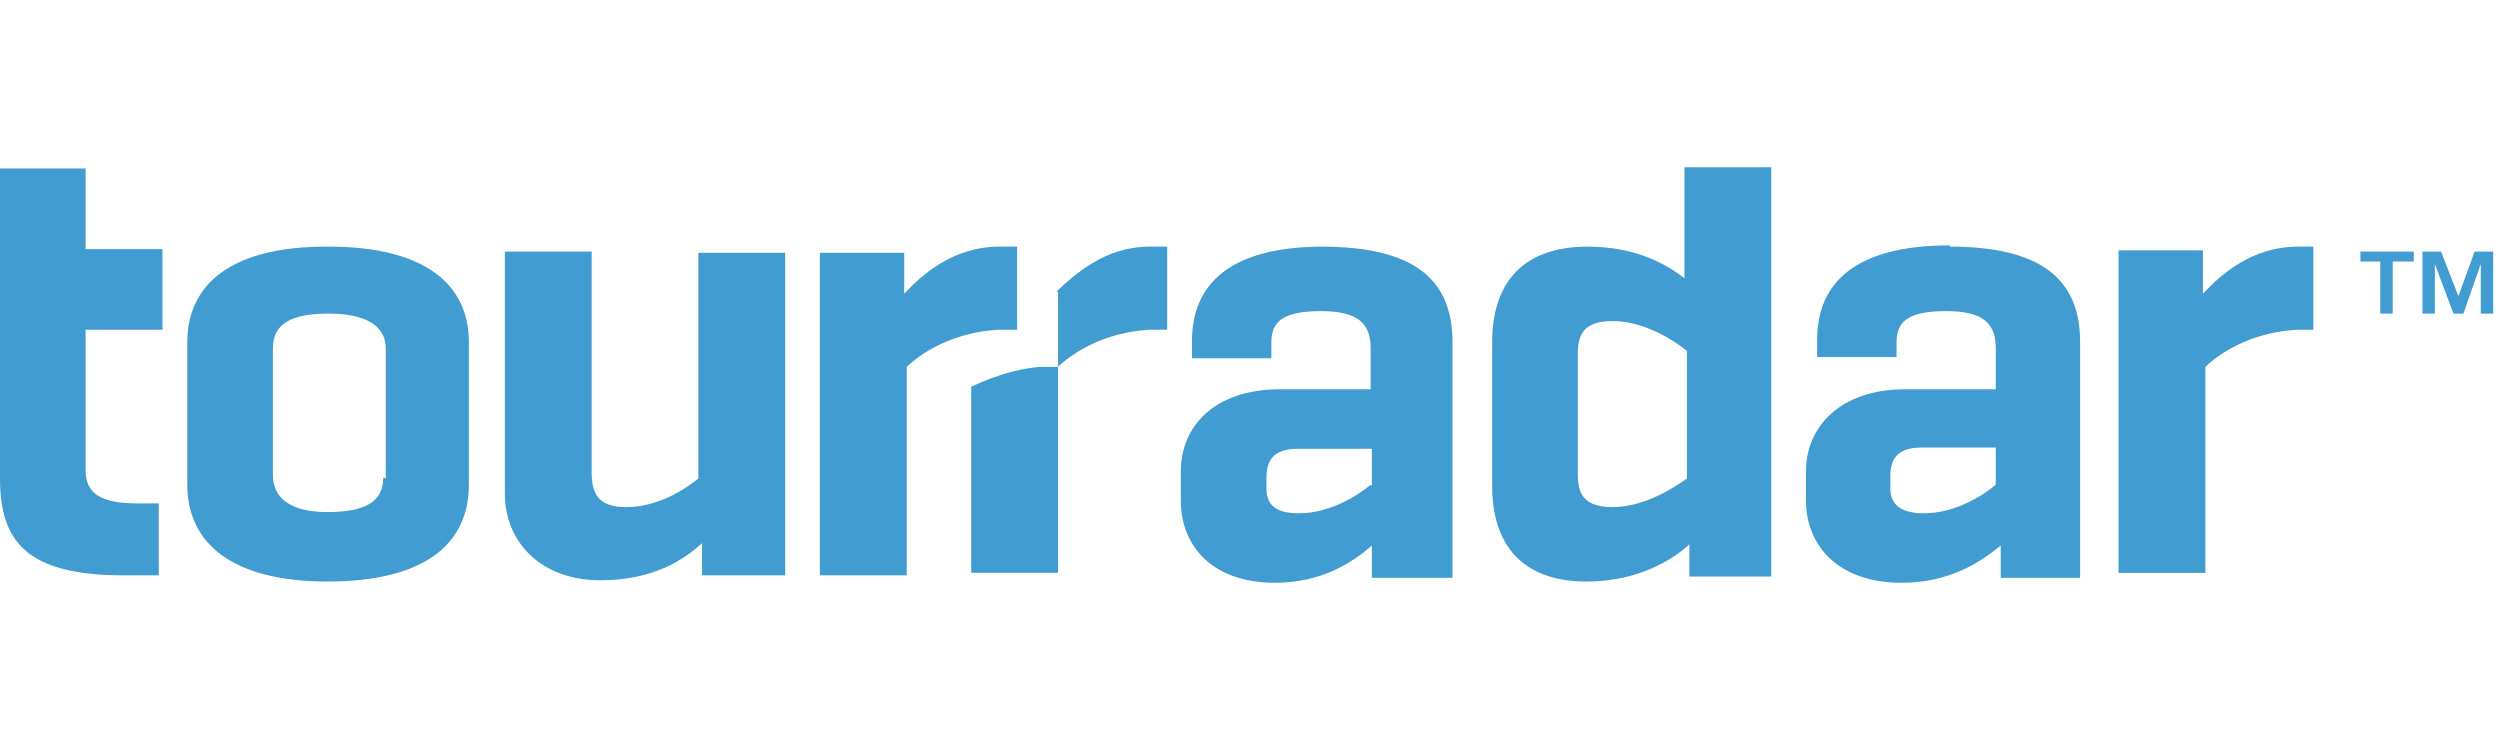
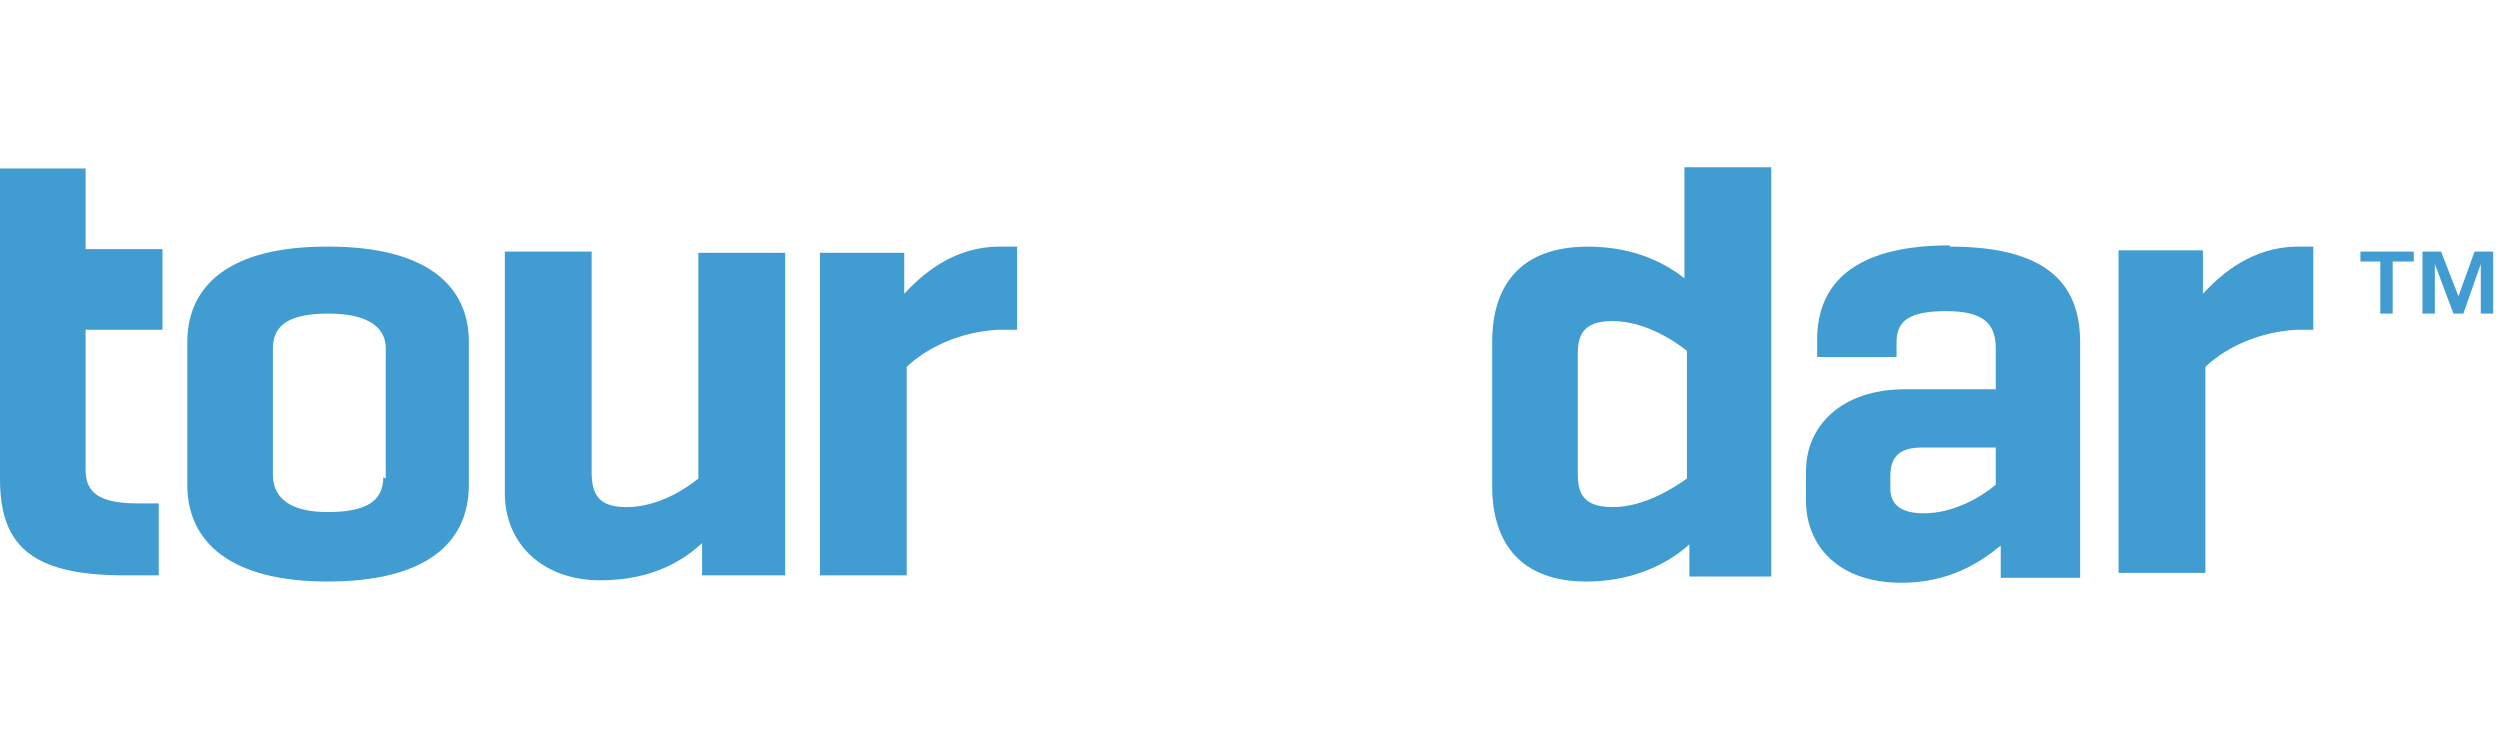
<svg xmlns="http://www.w3.org/2000/svg" fill="none" viewBox="0 0 160 48" class="customer-logo">
  <title>Tour Radar logo</title>
  <g class="tour-radar">
    <path class="path-fill logo-fill" fill="#409CD1" d="M20.878 15.784c-6.033 0-8.891 2.381-8.891 6.112v9.13c0 3.73 2.858 6.192 8.97 6.192 6.192 0 9.05-2.382 9.05-6.193v-9.129c0-3.73-2.858-6.112-8.97-6.112h-.159Zm3.652 14.765c0 1.588-1.191 2.223-3.573 2.223-2.222 0-3.492-.794-3.492-2.382v-8.097c0-1.587 1.19-2.223 3.572-2.223 2.381 0 3.652.794 3.652 2.223v8.336l-.16-.08Zm116.457-14.527h-5.399v20.64h5.557V23.484c.794-.794 2.858-2.223 5.875-2.382h1.032v-5.318h-.953c-3.016 0-5.001 1.826-6.112 3.016v-2.778Zm-16.195-.318c-6.033 0-8.494 2.382-8.494 6.034v1.11h5.081v-.952c0-1.35.793-1.984 3.175-1.984 2.382 0 3.175.794 3.175 2.381v2.62h-5.795c-4.128 0-6.35 2.381-6.35 5.24v1.904c0 2.779 1.984 5.24 6.112 5.24 3.017 0 5.001-1.27 6.351-2.382v2.064h5.081V21.896c0-3.81-2.223-6.112-8.336-6.112v-.08Zm2.937 15.322c-.952.793-2.699 1.825-4.604 1.825-1.349 0-2.143-.476-2.143-1.587v-.794c0-1.032.397-1.826 1.984-1.826h4.763v2.382ZM5.557 10.782H0V30.63c0 4.128 1.826 6.192 7.938 6.192h2.223v-4.605h-1.35c-2.38 0-3.333-.635-3.333-2.143v-8.97h4.921v-5.16H5.478v-5.16h.079Zm59.538 10.32v-5.318h-1.111c-3.017 0-5.001 1.826-6.113 3.016v-2.62h-5.398v20.64h5.557V23.485c.794-.794 2.858-2.223 5.874-2.382h1.191ZM44.693 30.63c-.793.635-2.54 1.825-4.604 1.825-1.746 0-2.223-.793-2.223-2.222v-14.13H32.31v15.48c0 3.175 2.382 5.556 6.113 5.556 3.414 0 5.398-1.35 6.51-2.381v2.064h5.318V16.18h-5.557v14.448Zm63.27-12.702c-1.191-.953-3.176-2.143-6.351-2.143-4.207 0-6.113 2.381-6.113 6.112v9.209c0 3.731 1.906 6.113 6.034 6.113 3.334 0 5.556-1.43 6.588-2.382V36.9h5.24V10.703h-5.557v7.145l.159.08Zm0 12.702c-.794.555-2.699 1.825-4.763 1.825s-2.223-1.11-2.223-2.222V22.69c0-1.111.238-2.143 2.223-2.143 2.064 0 3.969 1.27 4.763 1.905v8.177Zm43.105-13.893h1.271v3.334h.793v-3.334h1.35v-.635h-3.414m7.304 0-1.032 2.858-1.112-2.858h-1.19v3.97h.793v-3.176l1.191 3.175h.635l1.112-3.175v3.175h.794v-3.969" />
-     <path class="path-fill logo-fill" fill="#409CD1" d="M84.703 15.784c-5.954 0-8.415 2.381-8.415 6.033v1.111h5.08v-1.032c0-1.35.795-1.984 3.176-1.984 2.382 0 3.176.794 3.176 2.381v2.62h-5.795c-4.208 0-6.351 2.381-6.351 5.24v1.904c0 2.779 1.905 5.24 6.033 5.24 2.937 0 4.922-1.27 6.192-2.382v2.064h5.16V21.896c0-3.969-2.382-6.112-8.415-6.112h.16Zm3.017 15.242c-.953.793-2.7 1.825-4.605 1.825-1.27 0-2.064-.397-2.064-1.587v-.635c0-1.112.397-1.906 1.985-1.906h4.763v2.382l-.08-.08ZM67.715 18.72v4.763h-1.19c-1.827.159-3.335.794-4.367 1.27v11.908h5.557V23.484c.794-.794 2.858-2.223 5.874-2.382h1.112v-5.318h-1.112c-2.858 0-4.763 1.746-5.954 2.858l.08.079Z" />
  </g>
</svg>